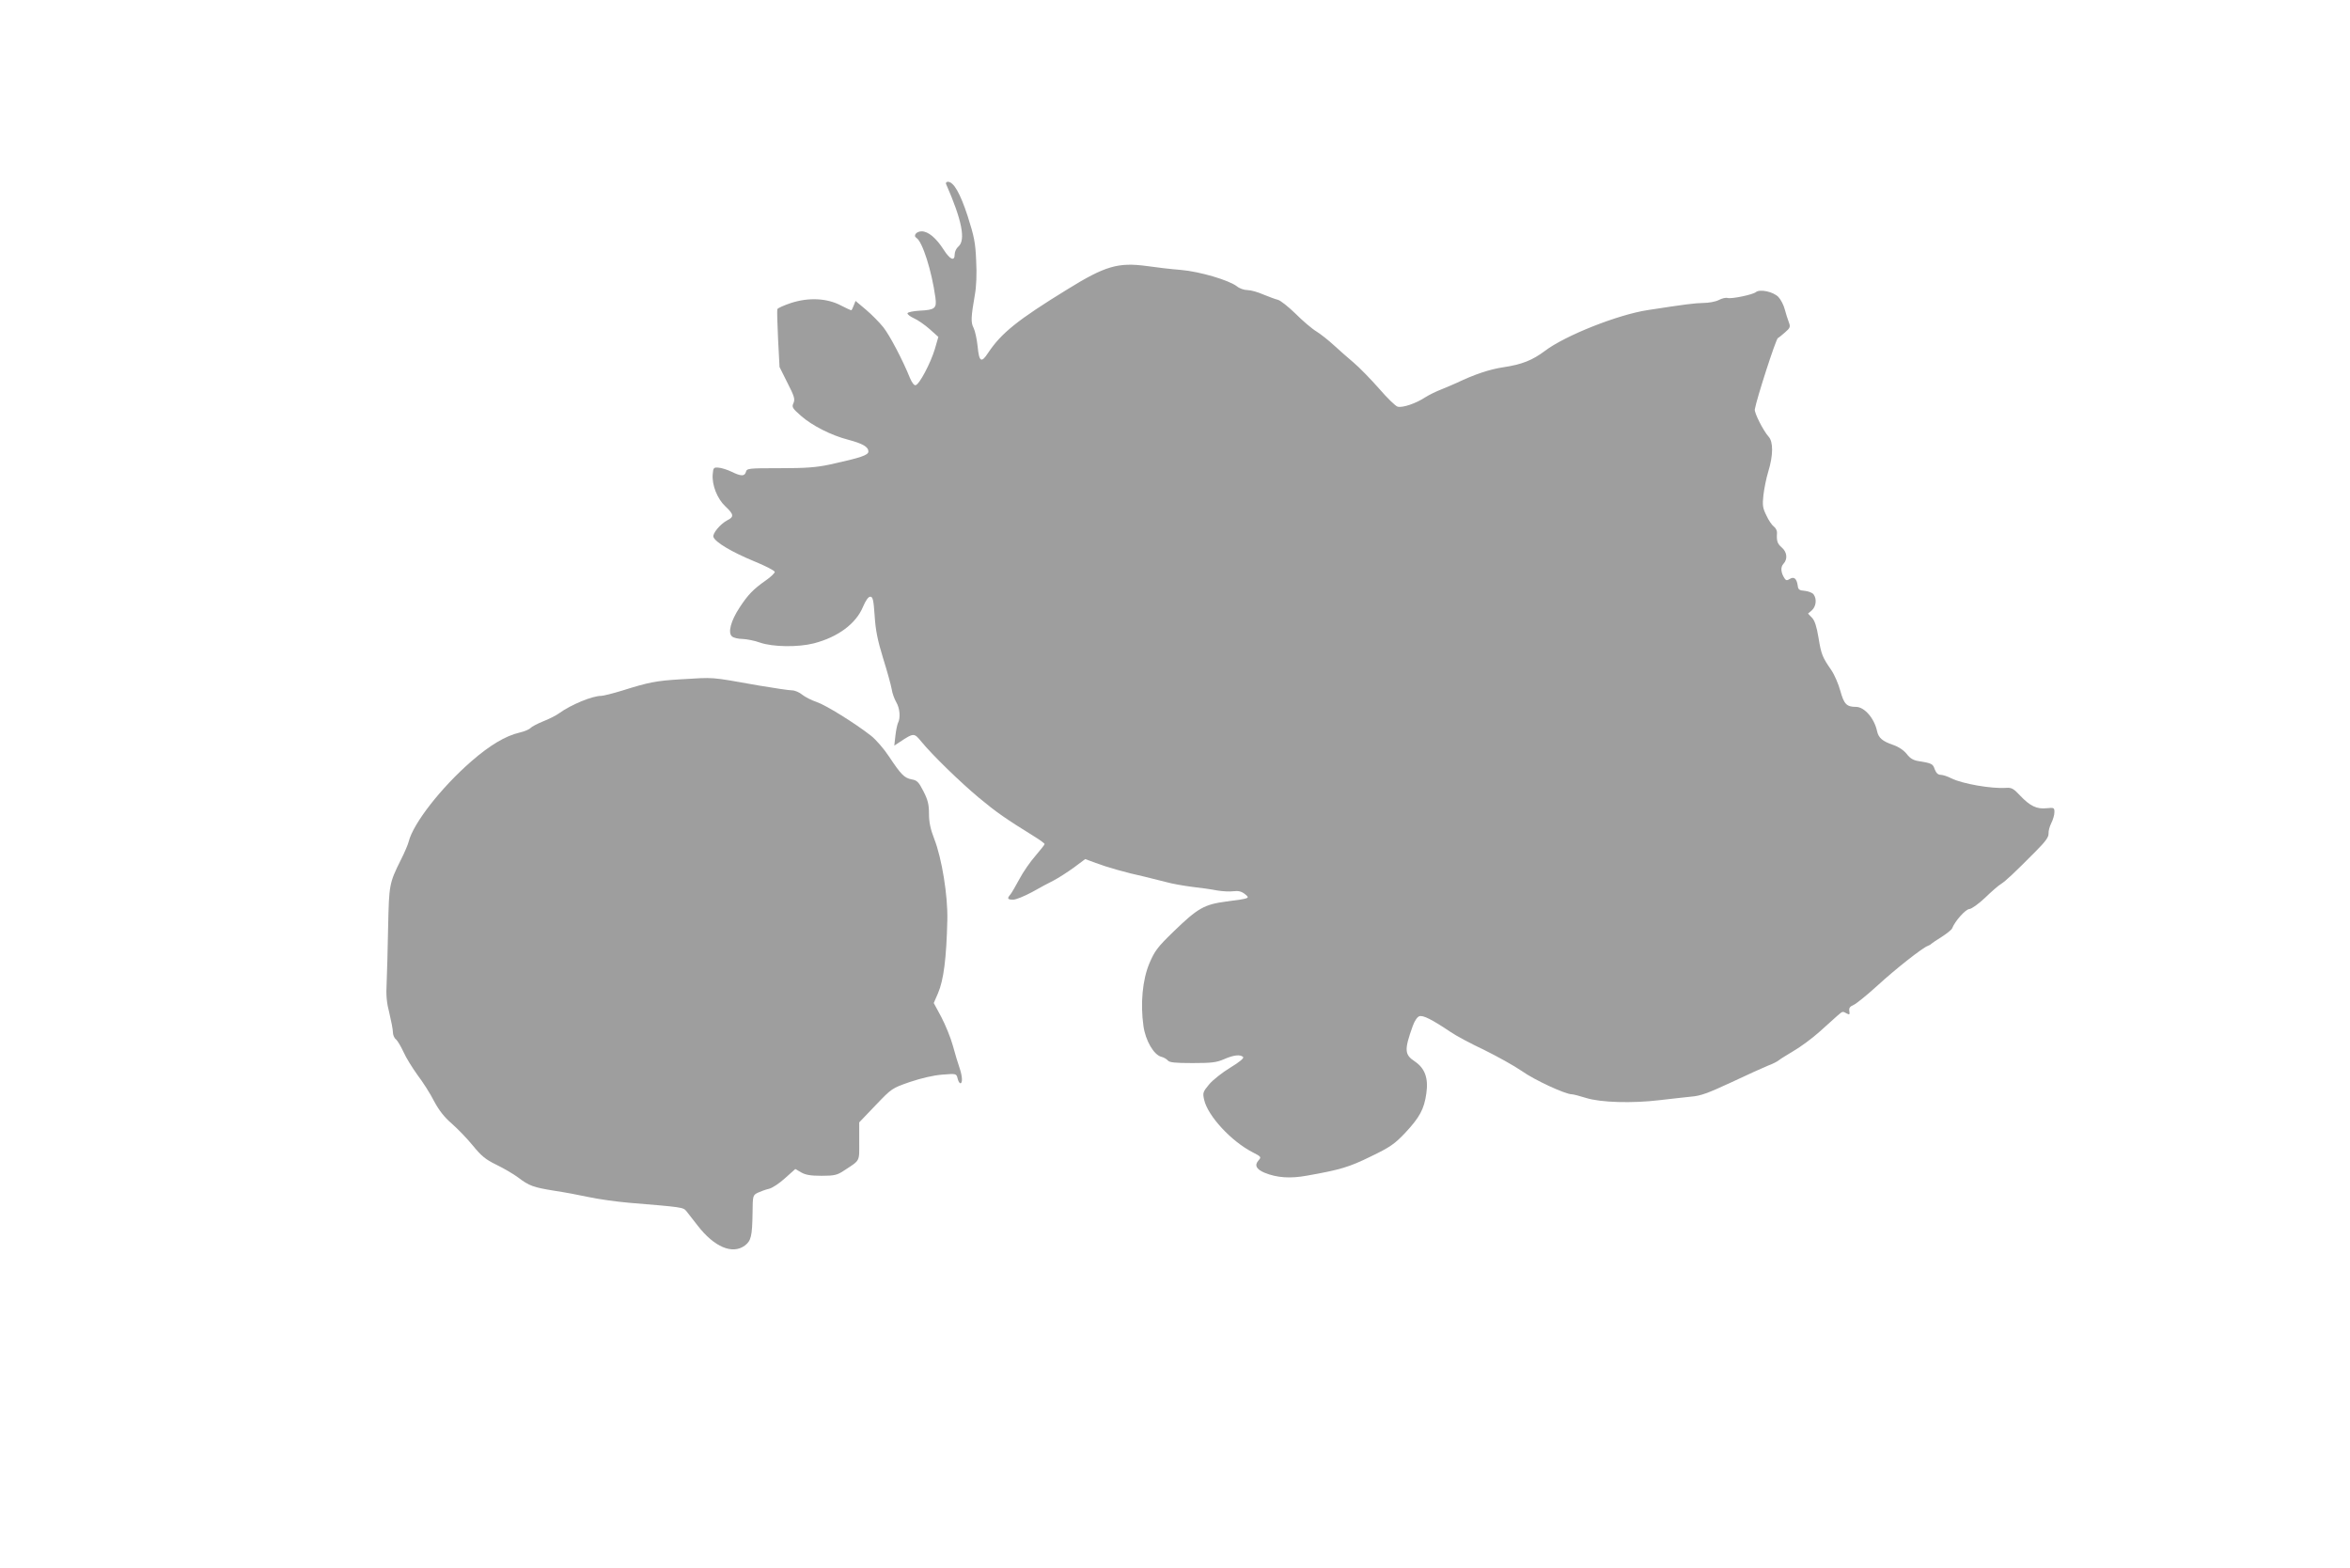
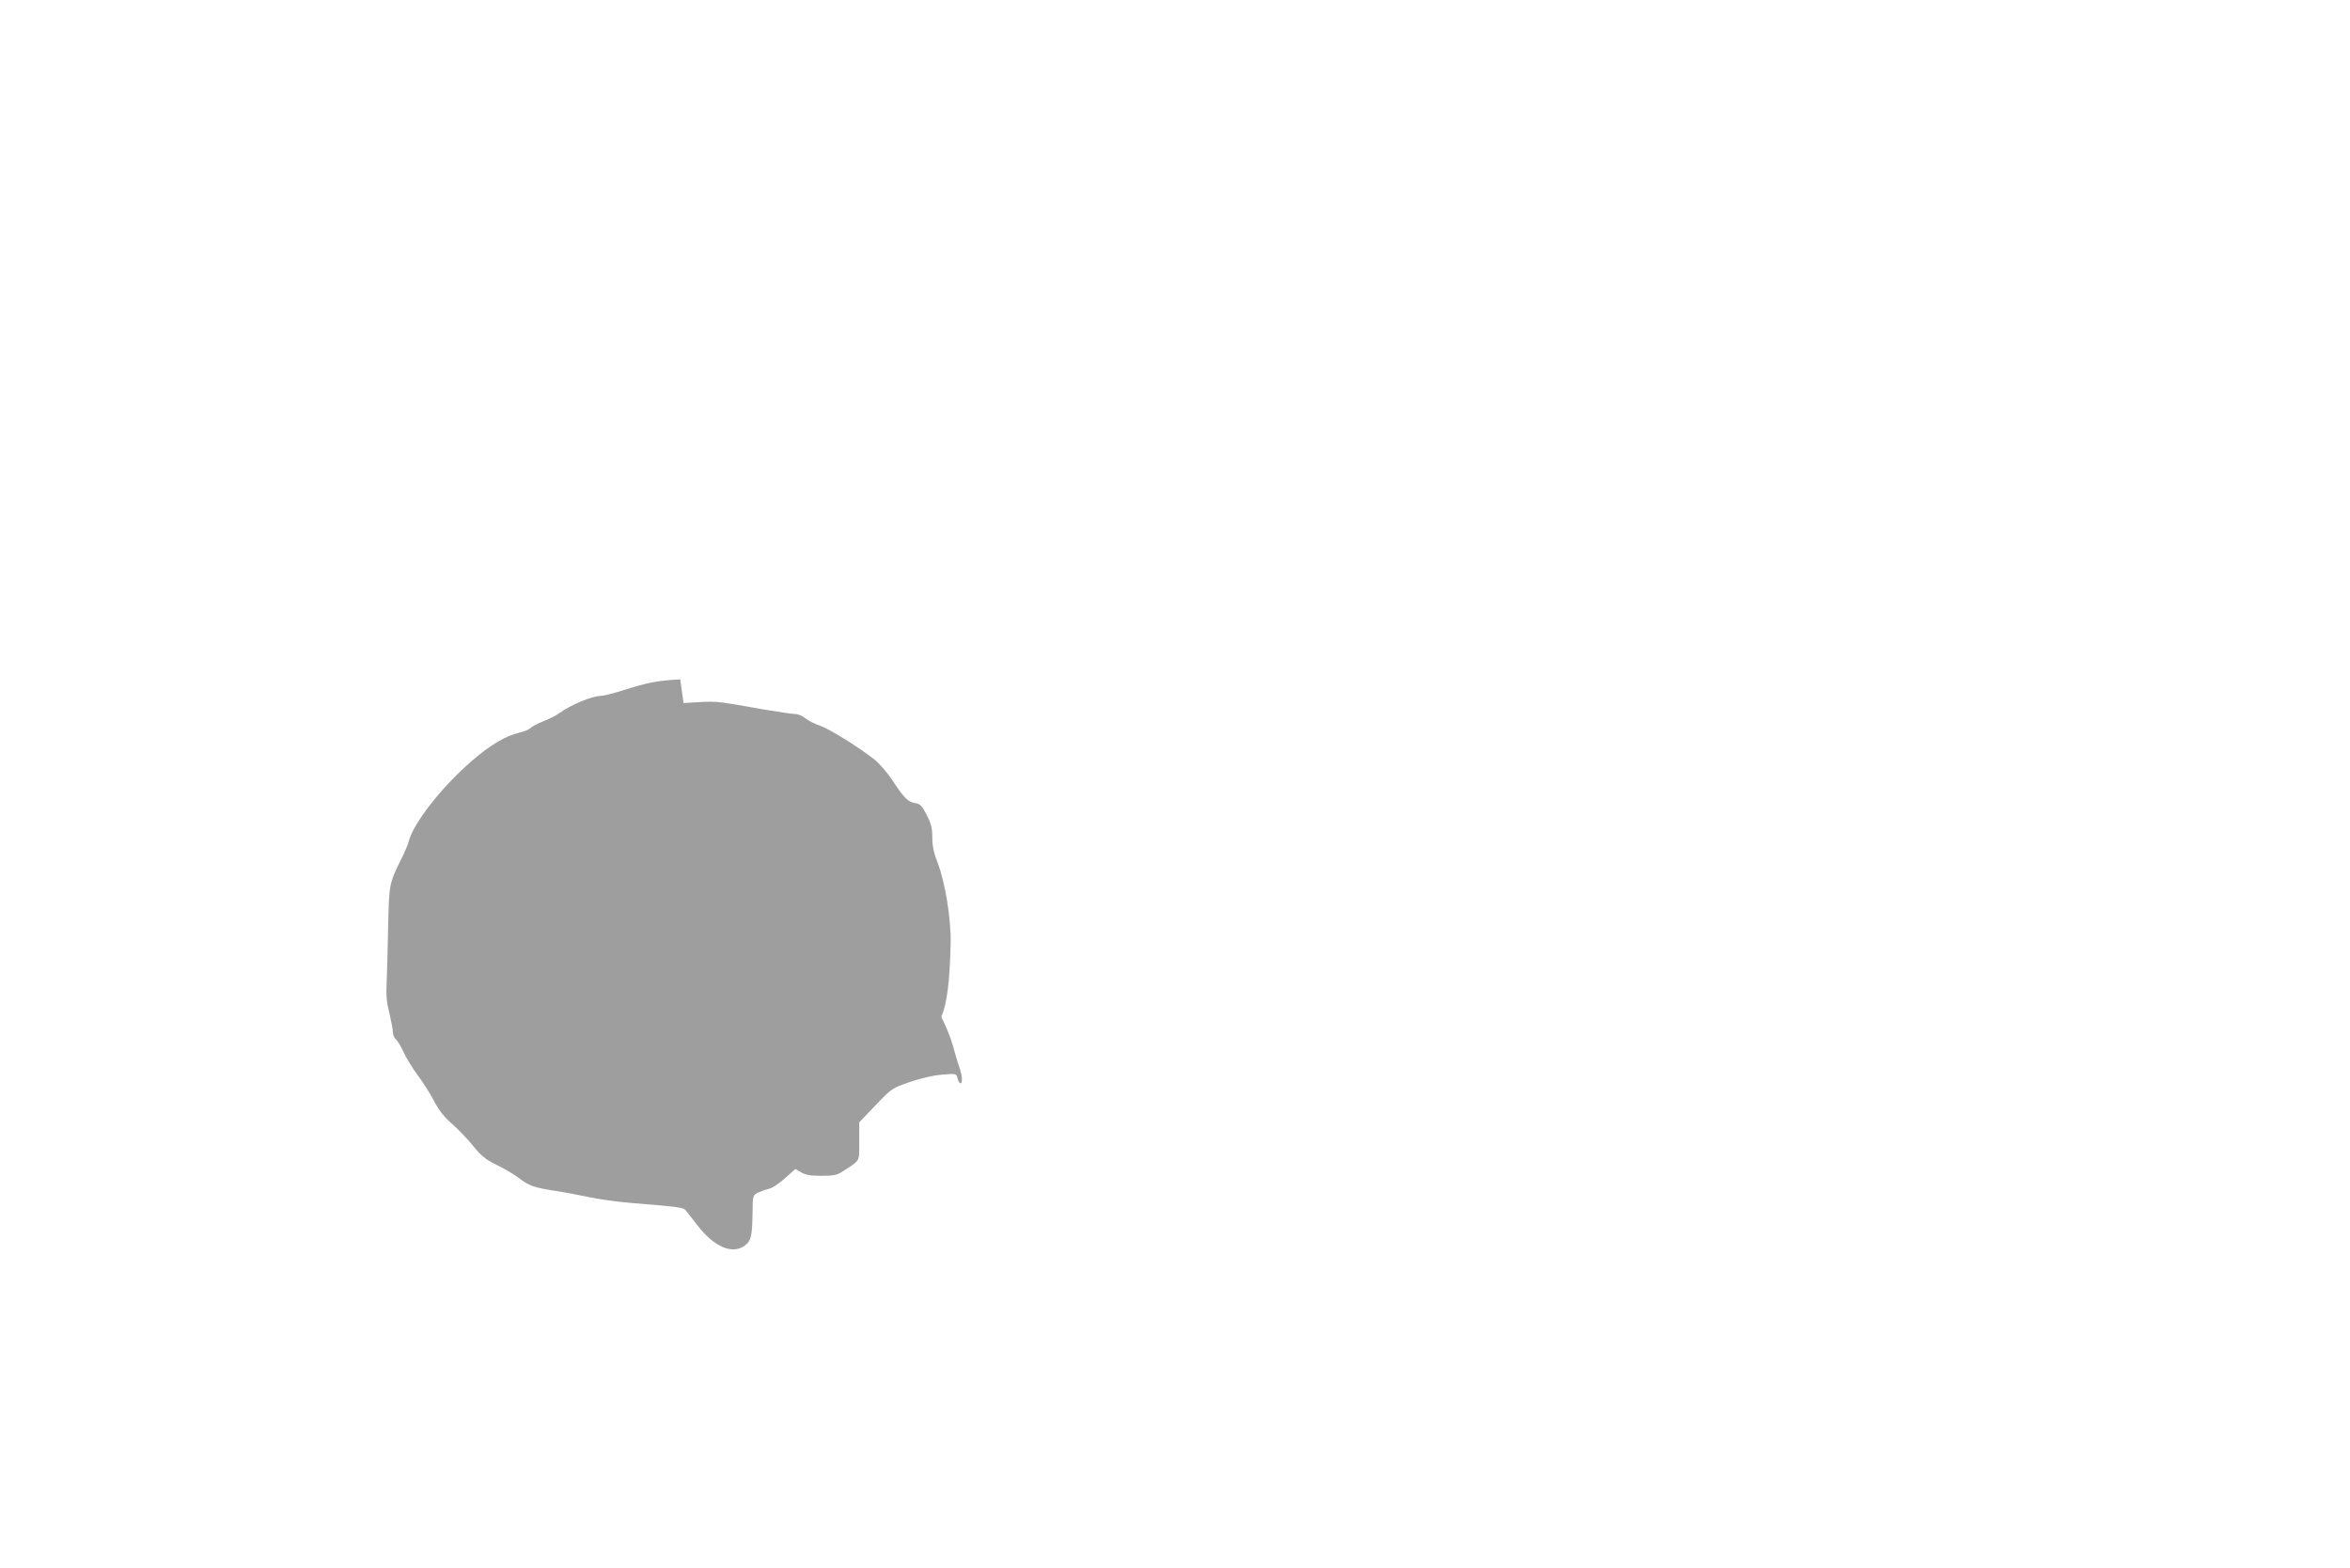
<svg xmlns="http://www.w3.org/2000/svg" version="1.0" width="1280pt" height="854pt" viewBox="0 0 1280 854" preserveAspectRatio="xMidYMid meet">
  <g transform="translate(0,854) scale(0.1,-0.1)" fill="#9e9e9e" stroke="none">
-     <path d="M5153 7538 c87 -198 108 -306 67 -341 -11 -9 -20 -28 -20 -42 0 -40 -25 -30 -60 25 -41 64 -84 100 -120 100 -29 0 -48 -24 -28 -36 32 -20 83 -178 103 -325 8 -58 -2 -67 -85 -71 -35 -2 -65 -8 -67 -14 -2 -5 14 -18 34 -27 21 -9 60 -36 86 -59 l48 -43 -19 -66 c-23 -76 -84 -193 -105 -197 -8 -2 -20 14 -31 40 -39 97 -110 232 -145 276 -21 26 -63 69 -94 95 l-57 48 -10 -25 c-5 -14 -11 -26 -14 -26 -2 0 -28 12 -57 27 -75 39 -174 44 -270 13 -39 -13 -73 -28 -75 -34 -2 -6 0 -79 4 -163 l8 -152 43 -86 c38 -74 42 -89 33 -110 -10 -22 -7 -28 41 -70 60 -53 164 -106 257 -130 79 -21 110 -39 110 -64 0 -20 -41 -34 -210 -71 -75 -16 -130 -20 -273 -20 -170 0 -179 -1 -184 -20 -7 -25 -26 -25 -79 1 -23 11 -55 21 -71 22 -26 2 -28 -1 -31 -36 -5 -59 25 -134 69 -175 47 -44 48 -57 10 -76 -38 -20 -82 -73 -75 -91 11 -29 101 -82 217 -130 64 -26 117 -53 117 -60 0 -6 -21 -27 -47 -45 -70 -49 -98 -78 -144 -148 -49 -74 -66 -140 -41 -159 8 -7 34 -13 56 -13 23 -1 66 -9 96 -20 69 -24 207 -26 293 -4 131 34 230 107 268 200 15 35 29 54 39 54 14 0 18 -16 24 -103 5 -80 16 -134 46 -232 22 -70 43 -146 47 -169 3 -22 15 -54 25 -71 19 -32 24 -85 9 -113 -4 -9 -11 -41 -14 -70 l-6 -53 32 21 c74 49 76 49 116 0 59 -72 211 -220 313 -305 95 -79 145 -114 305 -213 29 -18 53 -36 53 -39 0 -4 -23 -32 -50 -64 -28 -32 -67 -88 -87 -126 -20 -37 -42 -75 -49 -84 -20 -23 -17 -29 15 -29 15 0 61 19 102 41 41 23 94 52 119 64 25 13 73 44 108 69 l63 47 57 -21 c60 -23 166 -53 267 -75 33 -8 85 -21 116 -29 31 -9 94 -20 140 -26 46 -5 109 -14 139 -20 30 -5 70 -7 90 -4 25 3 42 -1 60 -15 30 -24 29 -24 -100 -41 -120 -16 -155 -35 -287 -163 -90 -87 -104 -107 -133 -175 -37 -89 -49 -217 -32 -339 11 -81 57 -159 98 -169 13 -3 28 -12 35 -20 9 -11 41 -14 134 -14 103 0 131 3 172 21 52 23 89 27 104 12 6 -6 -19 -27 -70 -58 -43 -26 -95 -67 -115 -91 -34 -41 -36 -46 -27 -85 20 -87 147 -225 264 -285 47 -24 48 -26 32 -44 -23 -26 -13 -48 32 -67 68 -28 141 -33 233 -16 180 32 228 46 346 104 106 51 130 68 188 129 79 85 103 129 115 215 12 83 -8 137 -63 174 -56 37 -58 62 -11 193 10 28 25 50 36 53 20 7 69 -18 169 -85 30 -21 113 -65 185 -99 71 -35 163 -86 205 -115 67 -48 236 -126 271 -126 8 0 43 -9 78 -20 79 -25 251 -30 401 -12 58 7 134 15 170 19 53 4 93 19 220 78 85 40 175 81 200 91 25 9 52 23 60 30 8 7 45 29 81 51 36 21 99 67 139 103 40 36 84 75 98 88 29 25 28 25 51 12 15 -8 17 -6 14 13 -3 17 3 25 24 34 15 7 73 54 128 104 98 90 245 206 275 217 8 3 17 8 20 12 3 3 28 20 57 38 28 18 54 39 56 46 15 39 74 105 94 105 12 1 49 27 85 61 35 34 74 68 88 76 26 17 67 55 187 176 55 55 72 79 71 98 -1 14 6 39 15 57 9 18 17 44 17 59 0 25 -2 26 -42 22 -54 -6 -91 12 -145 69 -35 38 -47 44 -75 42 -79 -6 -240 22 -300 52 -21 11 -47 19 -58 19 -14 0 -24 10 -32 30 -10 30 -15 33 -90 45 -26 4 -45 15 -62 38 -16 20 -43 39 -75 50 -58 20 -79 38 -87 75 -15 70 -69 132 -115 132 -51 0 -65 15 -85 87 -10 37 -32 88 -49 113 -49 71 -55 85 -70 177 -10 60 -20 92 -35 108 l-22 23 21 18 c23 21 28 62 9 87 -7 9 -29 17 -48 19 -29 2 -36 7 -38 28 -6 39 -20 51 -43 37 -16 -10 -21 -9 -29 3 -20 31 -23 61 -6 79 24 26 20 64 -9 89 -24 21 -29 35 -26 79 1 11 -6 27 -17 35 -10 7 -29 34 -41 61 -20 40 -22 56 -16 110 4 34 15 91 26 127 28 91 28 164 2 192 -28 31 -78 129 -75 148 9 55 115 384 126 389 5 2 22 16 39 31 28 24 30 30 20 56 -6 16 -16 47 -22 70 -6 23 -21 52 -34 66 -27 29 -101 45 -123 27 -17 -14 -132 -38 -154 -32 -10 3 -31 -2 -48 -11 -17 -9 -55 -16 -84 -16 -48 -1 -96 -7 -304 -39 -162 -25 -448 -138 -559 -222 -68 -51 -125 -74 -225 -89 -75 -11 -159 -39 -255 -85 -16 -8 -54 -23 -82 -35 -29 -11 -70 -31 -90 -44 -50 -33 -123 -58 -150 -51 -11 2 -57 47 -101 98 -45 51 -107 115 -139 142 -32 27 -81 70 -108 95 -28 26 -71 60 -95 75 -25 15 -76 59 -114 97 -39 38 -81 71 -95 75 -14 3 -50 17 -80 29 -29 13 -68 24 -86 24 -18 0 -44 9 -57 20 -44 34 -202 81 -307 90 -53 4 -136 14 -184 21 -157 21 -227 1 -435 -128 -270 -166 -358 -237 -430 -345 -37 -57 -49 -49 -57 35 -4 39 -14 85 -22 101 -16 30 -14 60 7 181 8 44 11 114 7 185 -4 99 -11 132 -46 242 -41 126 -77 188 -108 188 -8 0 -13 -6 -10 -12z" />
-     <path d="M3705 4840 c-131 -8 -172 -16 -315 -61 -52 -16 -104 -29 -115 -29 -49 0 -165 -48 -230 -95 -16 -12 -56 -32 -87 -44 -32 -13 -62 -29 -68 -36 -6 -7 -33 -19 -60 -25 -77 -18 -162 -69 -261 -155 -167 -145 -319 -341 -343 -439 -4 -16 -23 -61 -43 -100 -63 -127 -64 -134 -69 -366 -2 -118 -6 -255 -8 -304 -4 -66 0 -108 15 -165 10 -42 19 -88 19 -102 0 -15 7 -33 17 -40 9 -8 27 -39 41 -69 13 -30 48 -86 76 -125 29 -38 70 -102 90 -142 27 -50 55 -87 97 -123 33 -29 85 -83 115 -120 45 -55 68 -75 128 -104 41 -20 94 -51 118 -69 60 -46 84 -54 195 -72 54 -8 140 -24 190 -35 51 -11 150 -25 220 -31 289 -24 294 -24 312 -46 9 -11 36 -46 60 -77 91 -118 190 -160 258 -110 34 26 40 51 42 176 1 96 1 98 29 112 15 7 42 17 60 21 18 4 56 29 88 58 l56 50 31 -18 c24 -14 51 -19 112 -19 69 0 85 4 120 27 93 61 85 47 85 161 l0 103 89 93 c88 92 89 93 187 127 63 21 127 36 176 40 77 6 77 6 84 -21 3 -14 10 -26 15 -26 13 0 11 39 -5 85 -8 22 -24 76 -36 120 -12 44 -41 114 -63 156 l-41 76 23 53 c31 72 46 190 51 400 3 132 -30 335 -71 440 -21 54 -29 92 -29 138 0 50 -6 75 -30 122 -26 51 -35 60 -64 65 -41 8 -58 26 -124 125 -27 41 -71 92 -98 113 -88 69 -248 168 -297 184 -27 9 -62 27 -77 39 -15 13 -41 24 -56 24 -16 0 -96 12 -179 26 -278 49 -235 45 -430 34z" />
+     <path d="M3705 4840 c-131 -8 -172 -16 -315 -61 -52 -16 -104 -29 -115 -29 -49 0 -165 -48 -230 -95 -16 -12 -56 -32 -87 -44 -32 -13 -62 -29 -68 -36 -6 -7 -33 -19 -60 -25 -77 -18 -162 -69 -261 -155 -167 -145 -319 -341 -343 -439 -4 -16 -23 -61 -43 -100 -63 -127 -64 -134 -69 -366 -2 -118 -6 -255 -8 -304 -4 -66 0 -108 15 -165 10 -42 19 -88 19 -102 0 -15 7 -33 17 -40 9 -8 27 -39 41 -69 13 -30 48 -86 76 -125 29 -38 70 -102 90 -142 27 -50 55 -87 97 -123 33 -29 85 -83 115 -120 45 -55 68 -75 128 -104 41 -20 94 -51 118 -69 60 -46 84 -54 195 -72 54 -8 140 -24 190 -35 51 -11 150 -25 220 -31 289 -24 294 -24 312 -46 9 -11 36 -46 60 -77 91 -118 190 -160 258 -110 34 26 40 51 42 176 1 96 1 98 29 112 15 7 42 17 60 21 18 4 56 29 88 58 l56 50 31 -18 c24 -14 51 -19 112 -19 69 0 85 4 120 27 93 61 85 47 85 161 l0 103 89 93 c88 92 89 93 187 127 63 21 127 36 176 40 77 6 77 6 84 -21 3 -14 10 -26 15 -26 13 0 11 39 -5 85 -8 22 -24 76 -36 120 -12 44 -41 114 -63 156 c31 72 46 190 51 400 3 132 -30 335 -71 440 -21 54 -29 92 -29 138 0 50 -6 75 -30 122 -26 51 -35 60 -64 65 -41 8 -58 26 -124 125 -27 41 -71 92 -98 113 -88 69 -248 168 -297 184 -27 9 -62 27 -77 39 -15 13 -41 24 -56 24 -16 0 -96 12 -179 26 -278 49 -235 45 -430 34z" />
  </g>
</svg>